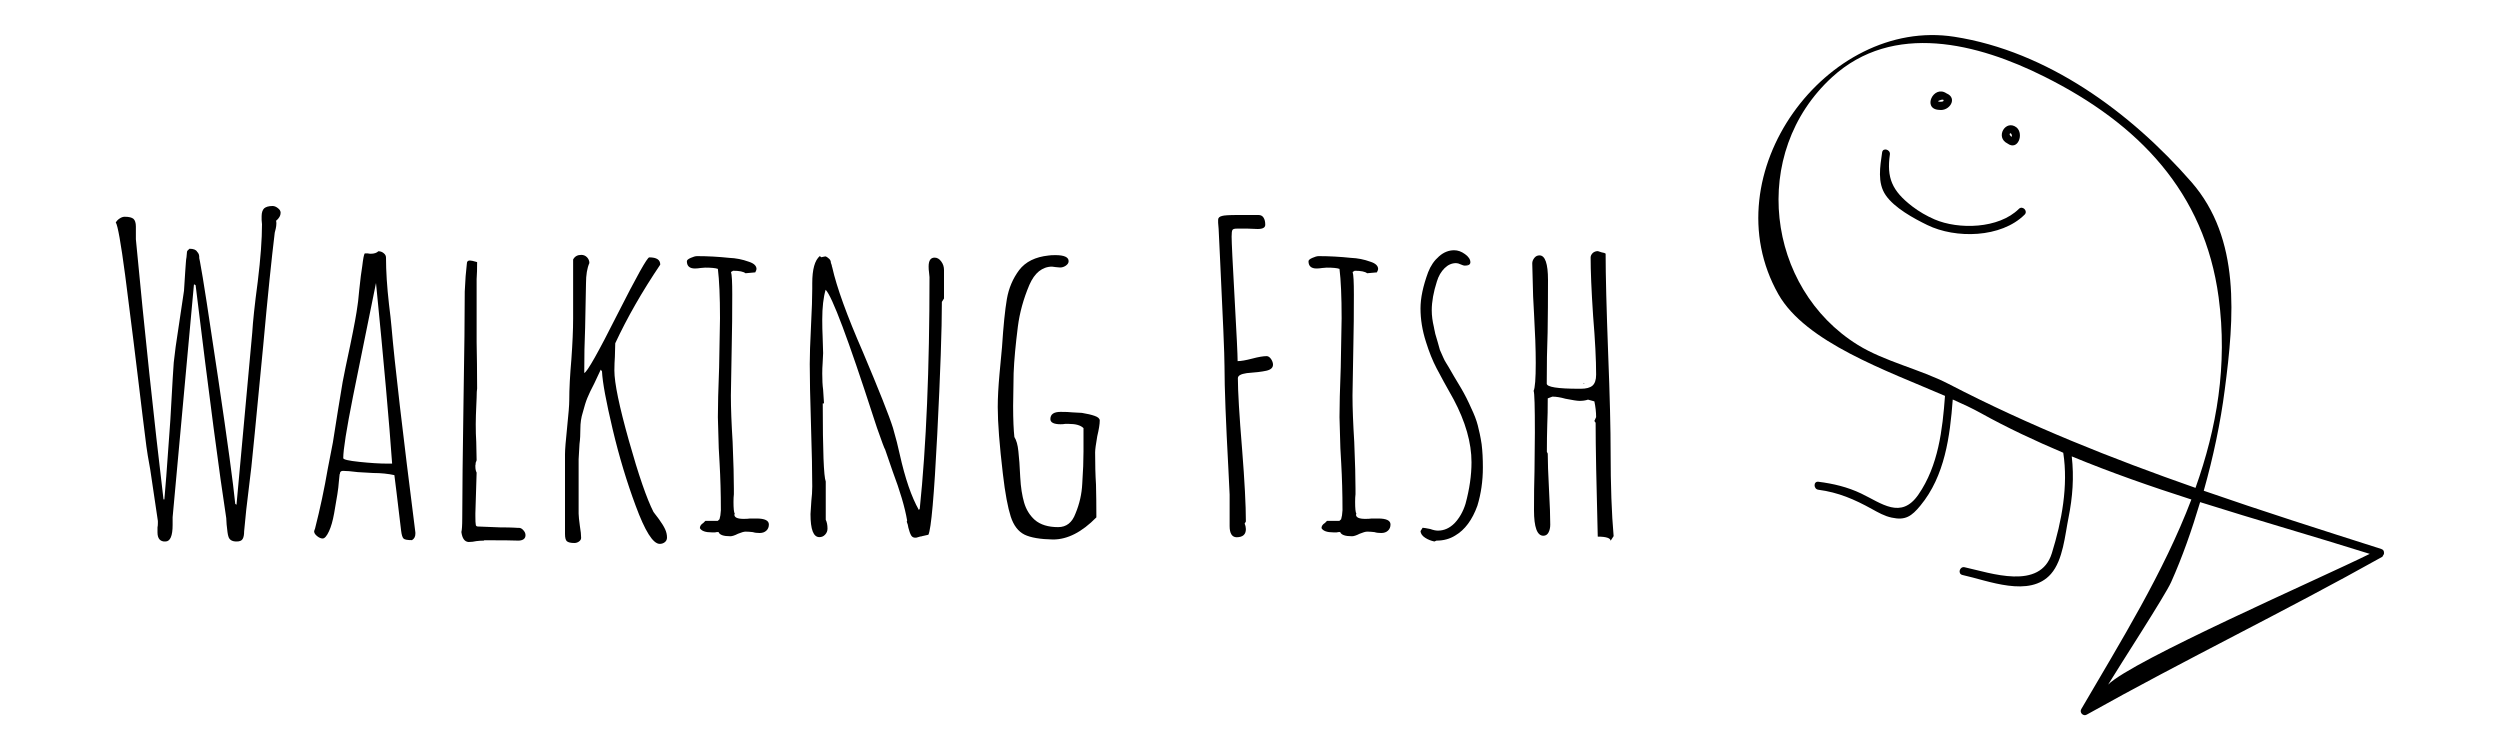
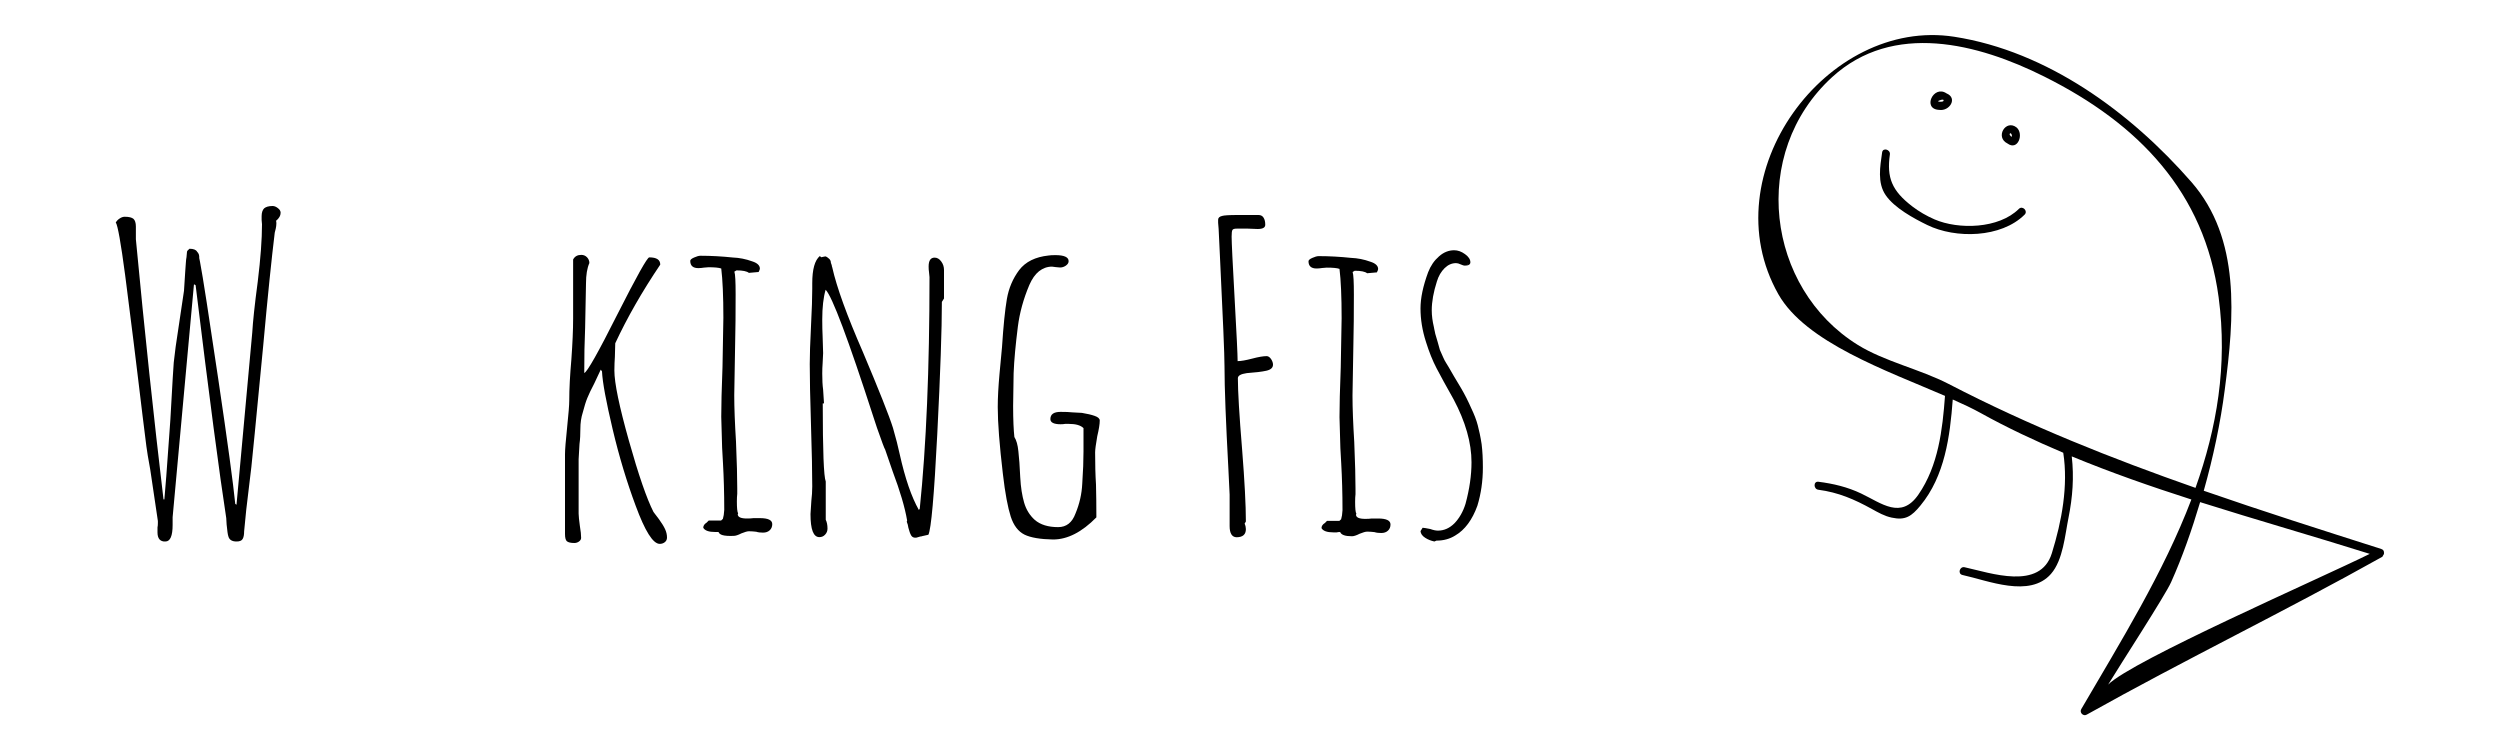
<svg xmlns="http://www.w3.org/2000/svg" version="1.1" x="0px" y="0px" viewBox="0 0 200 60" style="enable-background:new 0 0 200 60;" xml:space="preserve">
  <g id="Layer_1">
</g>
  <g id="Layer_3">
    <g>
      <g>
        <path d="M12.6,42.6v-0.41c0.02-0.09,0.03-0.2,0.03-0.34v-0.17l-0.61-4.11c-0.16-0.86-0.26-1.48-0.31-1.87     c-0.2-1.59-0.42-3.35-0.65-5.3c-0.18-1.54-0.5-4.08-0.95-7.62l-0.1-0.78c-0.34-2.56-0.59-3.97-0.75-4.21     c0.07-0.11,0.17-0.22,0.31-0.31c0.13-0.09,0.27-0.14,0.41-0.14c0.34,0,0.57,0.06,0.7,0.17c0.12,0.11,0.19,0.32,0.19,0.61v0.31     v0.34v0.37c0.7,7.41,1.44,14.35,2.21,20.81h0.07c0.07-0.66,0.2-2.46,0.41-5.4l0.07-0.99c0.16-2.88,0.25-4.4,0.27-4.56     c0.07-0.68,0.2-1.68,0.41-2.99l0.41-2.75l0.1-1.56c0.02-0.27,0.04-0.5,0.05-0.7c0.01-0.19,0.03-0.33,0.05-0.42l0.04-0.44     c0-0.02,0.02-0.06,0.05-0.1c0.04-0.04,0.09-0.09,0.15-0.14c0.32,0,0.52,0.08,0.61,0.24c0.07,0.07,0.11,0.14,0.14,0.22     s0.03,0.18,0.03,0.29L16,20.94c0.23,1.2,0.71,4.33,1.46,9.38c0.75,5.05,1.2,8.39,1.36,9.99l0.1,0.07l1.26-13.77     c0.05-0.86,0.19-2.22,0.44-4.08c0.23-1.88,0.34-3.41,0.34-4.59l-0.03-0.34V17.3c0-0.29,0.07-0.5,0.2-0.63     c0.14-0.12,0.36-0.19,0.68-0.19c0.14,0,0.28,0.06,0.42,0.17c0.15,0.11,0.22,0.24,0.22,0.37c0,0.23-0.12,0.44-0.37,0.65     c0.02,0.02,0.03,0.09,0.03,0.2c0,0.14-0.02,0.28-0.05,0.42c-0.03,0.15-0.06,0.25-0.08,0.32c-0.25,2.04-0.56,5.04-0.92,9.01     l-0.68,7.04l-0.27,2.69l-0.41,3.43l-0.17,1.73c0,0.27-0.04,0.48-0.12,0.61c-0.08,0.14-0.25,0.2-0.49,0.2     c-0.36,0-0.58-0.14-0.65-0.41c-0.05-0.13-0.09-0.45-0.14-0.95l-0.03-0.51c-0.54-3.49-1.36-9.7-2.45-18.63l-0.1-0.07l-0.04,0.03     v0.04l-1.7,18.56v0.61c0,0.88-0.19,1.33-0.58,1.33C12.82,43.34,12.6,43.09,12.6,42.6z" />
-         <path d="M32.29,43.09c-0.09-0.08-0.16-0.29-0.2-0.63c-0.2-1.65-0.33-2.69-0.37-3.09l-0.17-1.36c-0.5-0.11-1.06-0.17-1.7-0.17     l-1.22-0.07c-0.54-0.07-0.94-0.1-1.19-0.1c-0.14,0-0.22,0.06-0.24,0.17c0,0.07-0.01,0.1-0.03,0.1l-0.07,0.68     c-0.02,0.41-0.15,1.22-0.37,2.45c-0.11,0.61-0.25,1.09-0.41,1.43c-0.18,0.39-0.35,0.58-0.51,0.58c-0.13,0-0.28-0.06-0.44-0.19     c-0.16-0.13-0.24-0.25-0.24-0.39l0.03-0.1l0.04-0.1c0.41-1.61,0.75-3.21,1.02-4.79l0.41-2.11l0.41-2.59l0.37-2.24     c0.11-0.61,0.32-1.6,0.61-2.96c0.32-1.54,0.51-2.6,0.58-3.16c0.02-0.07,0.07-0.49,0.14-1.26c0.09-0.86,0.17-1.5,0.24-1.9     c0.07-0.59,0.13-0.93,0.2-1.02h0.24c0.07,0.02,0.15,0.03,0.24,0.03c0.27,0,0.48-0.07,0.61-0.2c0.16,0,0.3,0.05,0.42,0.15     c0.13,0.1,0.19,0.22,0.19,0.36c0,1.09,0.08,2.34,0.24,3.74c0.09,0.72,0.16,1.33,0.2,1.8c0.25,2.92,0.89,8.41,1.91,16.45v0.1     c0,0.23-0.09,0.4-0.27,0.51C32.59,43.21,32.38,43.17,32.29,43.09z M31.37,37.09c-0.23-3.26-0.66-8.08-1.29-14.45l-1.84,9.08     c-0.52,2.61-0.78,4.25-0.78,4.93c0,0.11,0.43,0.21,1.29,0.3c0.86,0.09,1.62,0.14,2.28,0.14H31.37z" />
-         <path d="M36.91,42.56c0.04-0.14,0.07-0.51,0.07-1.12c0-2.08,0.04-5.18,0.1-9.28c0.07-4.08,0.1-7.03,0.1-8.84l0.07-1.22l0.1-1.02     c0-0.16,0.08-0.24,0.24-0.24c0.11,0,0.27,0.04,0.48,0.1l0.1,0.03c0,0.5-0.01,0.95-0.04,1.36v1.33v3.71     c0.02,1.09,0.04,2.32,0.04,3.71c-0.02,0.11-0.04,0.36-0.04,0.75l-0.03,0.71c-0.02,0.45-0.04,0.92-0.04,1.39     c0,0.52,0.01,1,0.04,1.43l0.03,1.46l-0.1,0.27l0.03-0.03c0,0.07-0.01,0.11-0.03,0.13v0.14c0,0.18,0.03,0.34,0.1,0.48l-0.1,3.26     v0.2c0,0.39,0.01,0.61,0.03,0.68c0,0.11,0.06,0.17,0.17,0.17L40,42.19c0.52,0,0.88,0.01,1.07,0.02c0.19,0.01,0.31,0.02,0.36,0.02     h0.1c0.11,0,0.23,0.06,0.34,0.19c0.11,0.12,0.17,0.25,0.17,0.39c0,0.27-0.18,0.42-0.54,0.44c-0.39-0.02-1.33-0.03-2.82-0.03     l0.07,0.03c-0.23,0-0.44,0.01-0.65,0.04c-0.18,0.04-0.39,0.07-0.61,0.07C37.17,43.34,36.98,43.08,36.91,42.56z" />
        <path d="M50.85,40.45c-0.7-1.88-1.32-3.92-1.84-6.12c-0.52-2.2-0.81-3.74-0.85-4.62l-0.1-0.14l-0.51,1.09     c-0.25,0.48-0.44,0.87-0.56,1.17c-0.13,0.31-0.24,0.69-0.36,1.14c-0.14,0.43-0.2,0.87-0.2,1.33c0,0.45-0.02,0.86-0.07,1.22     l-0.07,1.22v4.35c0,0.2,0.04,0.53,0.1,0.99c0.07,0.41,0.1,0.72,0.1,0.95c0,0.11-0.06,0.21-0.17,0.29     c-0.11,0.08-0.24,0.12-0.37,0.12c-0.3,0-0.49-0.05-0.6-0.14c-0.1-0.09-0.15-0.28-0.15-0.58v-6.39c0-0.36,0.06-1.08,0.17-2.14     c0.11-1.06,0.17-1.78,0.17-2.14c0-0.95,0.06-2.05,0.17-3.3c0.09-1.27,0.14-2.36,0.14-3.26v-4.73c0.13-0.25,0.35-0.37,0.65-0.37     c0.18,0,0.33,0.06,0.46,0.19c0.12,0.13,0.19,0.28,0.19,0.46c-0.18,0.41-0.27,0.95-0.27,1.63l-0.07,3.57     c-0.05,1.09-0.07,2.29-0.07,3.6c0.23-0.07,1.11-1.63,2.65-4.69c1.54-3.04,2.39-4.56,2.55-4.56c0.59,0,0.88,0.19,0.88,0.58     c-1.45,2.15-2.65,4.25-3.6,6.29l-0.03,1.09c-0.02,0.32-0.04,0.68-0.04,1.09c0,1,0.39,2.87,1.16,5.61     c0.77,2.74,1.43,4.65,1.97,5.71c0.25,0.34,0.4,0.53,0.44,0.58c0.23,0.32,0.39,0.58,0.49,0.8s0.15,0.44,0.15,0.66     c0,0.16-0.06,0.28-0.17,0.37c-0.11,0.09-0.25,0.14-0.41,0.14C52.24,43.51,51.6,42.49,50.85,40.45z" />
-         <path d="M57.48,42.56c-0.11,0-0.2,0.01-0.27,0.03h-0.27c-0.5,0-0.82-0.11-0.95-0.34c0-0.16,0.09-0.3,0.27-0.41l0.17-0.17h0.99     l0.14-0.13l0.07-0.31l0.04-0.41c0-1.38-0.04-2.62-0.1-3.71l-0.07-1.26l-0.07-2.48c0-0.88,0.03-2.21,0.1-3.98l0.07-3.94     c0-1.72-0.06-3.04-0.17-3.94c-0.2-0.07-0.54-0.1-1.02-0.1l-0.37,0.03c-0.14,0.02-0.28,0.04-0.44,0.04     c-0.43,0-0.65-0.19-0.65-0.58c0-0.09,0.1-0.18,0.31-0.27c0.2-0.09,0.37-0.14,0.51-0.14c0.86,0,1.72,0.05,2.58,0.14     c0.52,0.02,1.04,0.12,1.56,0.31c0.41,0.13,0.61,0.33,0.61,0.58c0,0.05-0.03,0.14-0.1,0.27l-0.78,0.07     c-0.16-0.13-0.49-0.2-0.99-0.2l-0.17,0.1c0.07,0.2,0.1,0.8,0.1,1.8c0,1.5-0.01,2.84-0.04,4.04l-0.07,4.05     c0,1.02,0.05,2.26,0.14,3.71c0.07,1.65,0.1,2.9,0.1,3.74v0.44c-0.02,0.16-0.03,0.36-0.03,0.61c0,0.52,0.03,0.84,0.1,0.95     l-0.03,0.07c0,0.23,0.25,0.34,0.75,0.34c0.2,0,0.37-0.01,0.51-0.03h0.51c0.66,0,0.99,0.16,0.99,0.48c0,0.2-0.07,0.37-0.2,0.49     c-0.14,0.13-0.32,0.19-0.54,0.19c-0.2,0-0.39-0.02-0.54-0.07c-0.18-0.02-0.37-0.04-0.58-0.04c-0.14,0-0.34,0.06-0.61,0.17     c-0.27,0.14-0.48,0.2-0.61,0.2C57.87,42.9,57.57,42.79,57.48,42.56z" />
+         <path d="M57.48,42.56h-0.27c-0.5,0-0.82-0.11-0.95-0.34c0-0.16,0.09-0.3,0.27-0.41l0.17-0.17h0.99     l0.14-0.13l0.07-0.31l0.04-0.41c0-1.38-0.04-2.62-0.1-3.71l-0.07-1.26l-0.07-2.48c0-0.88,0.03-2.21,0.1-3.98l0.07-3.94     c0-1.72-0.06-3.04-0.17-3.94c-0.2-0.07-0.54-0.1-1.02-0.1l-0.37,0.03c-0.14,0.02-0.28,0.04-0.44,0.04     c-0.43,0-0.65-0.19-0.65-0.58c0-0.09,0.1-0.18,0.31-0.27c0.2-0.09,0.37-0.14,0.51-0.14c0.86,0,1.72,0.05,2.58,0.14     c0.52,0.02,1.04,0.12,1.56,0.31c0.41,0.13,0.61,0.33,0.61,0.58c0,0.05-0.03,0.14-0.1,0.27l-0.78,0.07     c-0.16-0.13-0.49-0.2-0.99-0.2l-0.17,0.1c0.07,0.2,0.1,0.8,0.1,1.8c0,1.5-0.01,2.84-0.04,4.04l-0.07,4.05     c0,1.02,0.05,2.26,0.14,3.71c0.07,1.65,0.1,2.9,0.1,3.74v0.44c-0.02,0.16-0.03,0.36-0.03,0.61c0,0.52,0.03,0.84,0.1,0.95     l-0.03,0.07c0,0.23,0.25,0.34,0.75,0.34c0.2,0,0.37-0.01,0.51-0.03h0.51c0.66,0,0.99,0.16,0.99,0.48c0,0.2-0.07,0.37-0.2,0.49     c-0.14,0.13-0.32,0.19-0.54,0.19c-0.2,0-0.39-0.02-0.54-0.07c-0.18-0.02-0.37-0.04-0.58-0.04c-0.14,0-0.34,0.06-0.61,0.17     c-0.27,0.14-0.48,0.2-0.61,0.2C57.87,42.9,57.57,42.79,57.48,42.56z" />
        <path d="M72.89,42.83c-0.08-0.14-0.15-0.34-0.22-0.61c-0.02-0.18-0.07-0.34-0.13-0.48l0.03-0.1c-0.18-1.06-0.57-2.37-1.15-3.91     l-0.61-1.77c-0.05-0.05-0.26-0.62-0.65-1.73l-0.27-0.82c-2.04-6.3-3.32-9.71-3.84-10.23c-0.18,0.61-0.27,1.41-0.27,2.38     c0,0.52,0.01,0.98,0.03,1.36l0.04,1.33l-0.04,0.82c-0.02,0.25-0.03,0.52-0.03,0.82c0,0.5,0.02,0.93,0.07,1.29l0.07,1.09h-0.1     c0,3.78,0.08,5.87,0.24,6.25v3.06c0.09,0.18,0.14,0.42,0.14,0.71c0,0.18-0.06,0.34-0.19,0.48c-0.13,0.14-0.28,0.2-0.46,0.2     c-0.48,0-0.71-0.61-0.71-1.84l0.07-1.09c0.04-0.34,0.07-0.71,0.07-1.12c0-1.09-0.03-2.72-0.1-4.9s-0.1-3.81-0.1-4.9     c0-0.66,0.03-1.67,0.1-3.03c0.07-1.34,0.1-2.33,0.1-2.99v-0.44c0-1.11,0.2-1.84,0.61-2.18l0.1,0.1l0.34-0.07     c0.09,0.02,0.19,0.09,0.31,0.2c0.09,0.09,0.13,0.19,0.13,0.31l0.07,0.2c0,0.04,0.01,0.1,0.04,0.17c0.36,1.61,1.18,3.86,2.45,6.77     c1.29,3.06,2.1,5.09,2.41,6.08c0.23,0.79,0.41,1.5,0.54,2.11c0.43,1.93,0.94,3.41,1.53,4.45l0.07-0.1     c0.52-5.03,0.78-11.21,0.78-18.53l-0.04-0.41c-0.02-0.11-0.03-0.26-0.03-0.44c0-0.48,0.16-0.71,0.48-0.71     c0.2,0,0.38,0.1,0.53,0.31c0.15,0.2,0.22,0.43,0.22,0.68v2.28l-0.17,0.27c0,2.15-0.12,5.69-0.37,10.61     c-0.25,4.92-0.49,7.59-0.71,8.02l-0.58,0.13v0.04l-0.03-0.04l-0.34,0.1C73.1,43.04,72.97,42.97,72.89,42.83z" />
        <path d="M81.96,42.77c-0.5-0.25-0.87-0.73-1.1-1.44s-0.45-1.85-0.63-3.42c-0.27-2.29-0.41-4.07-0.41-5.34     c0-0.77,0.05-1.65,0.14-2.65l0.2-2.14c0.11-1.7,0.24-2.99,0.39-3.86c0.15-0.87,0.48-1.64,0.98-2.31c0.51-0.67,1.3-1.06,2.36-1.17     c0.11-0.02,0.3-0.03,0.54-0.03c0.7,0,1.06,0.16,1.06,0.48c0,0.14-0.07,0.25-0.22,0.36c-0.15,0.1-0.3,0.15-0.46,0.15l-0.34-0.03     l-0.31-0.04c-0.39,0-0.73,0.13-1.04,0.37c-0.31,0.25-0.56,0.61-0.77,1.09c-0.48,1.13-0.78,2.24-0.92,3.33     c-0.18,1.43-0.3,2.67-0.34,3.74l-0.04,2.62c0,1.11,0.04,1.94,0.1,2.48c0.16,0.25,0.27,0.63,0.32,1.14     c0.06,0.51,0.11,1.21,0.15,2.09c0.04,0.79,0.15,1.47,0.31,2.02s0.44,1.01,0.85,1.38c0.45,0.39,1.08,0.58,1.87,0.58     c0.66,0,1.12-0.36,1.39-1.09c0.32-0.77,0.5-1.56,0.54-2.38c0.07-1.02,0.1-1.88,0.1-2.58v-1.87c-0.23-0.23-0.62-0.34-1.19-0.34     h-0.27c-0.11,0.02-0.24,0.03-0.37,0.03c-0.54,0-0.82-0.14-0.82-0.41c0-0.39,0.27-0.58,0.82-0.58c0.39,0,0.7,0.01,0.95,0.04     l0.75,0.04c0.43,0.07,0.77,0.15,1.02,0.24c0.27,0.09,0.41,0.22,0.41,0.37c0,0.3-0.07,0.71-0.2,1.26     c-0.11,0.63-0.17,1.07-0.17,1.29c0,0.95,0.02,1.81,0.07,2.58c0.02,0.79,0.03,1.67,0.03,2.62c-1.16,1.18-2.31,1.77-3.47,1.77     C83.22,43.14,82.45,43.01,81.96,42.77z" />
        <path d="M98.37,42.09v-2.52l-0.1-2.07c-0.2-3.72-0.31-6.45-0.31-8.19c0-0.95-0.13-3.92-0.37-8.91c-0.05-1.09-0.08-1.79-0.1-2.09     c-0.02-0.31-0.04-0.47-0.04-0.49v-0.24c0-0.16,0.11-0.26,0.34-0.31c0.13-0.04,0.53-0.07,1.19-0.07h0.75h0.95     c0.18,0,0.32,0.07,0.41,0.22c0.09,0.15,0.13,0.33,0.13,0.56s-0.2,0.34-0.61,0.34l-0.78-0.03h-0.89c-0.18,0-0.29,0.03-0.34,0.1     c-0.05,0.07-0.07,0.25-0.07,0.54c0,0.45,0.08,2.11,0.24,4.96c0.16,2.86,0.24,4.52,0.24,5c0.27,0,0.66-0.07,1.16-0.2     c0.52-0.14,0.91-0.2,1.16-0.2c0.13,0,0.25,0.08,0.36,0.24c0.1,0.16,0.15,0.3,0.15,0.44c0,0.25-0.18,0.41-0.54,0.49     c-0.36,0.08-0.88,0.14-1.56,0.19c-0.48,0.07-0.71,0.2-0.71,0.41c0,1.02,0.11,2.93,0.34,5.71c0.2,2.54,0.3,4.45,0.3,5.75     l-0.1,0.17c0.07,0.16,0.1,0.31,0.1,0.44c0,0.43-0.25,0.65-0.75,0.65C98.56,42.97,98.37,42.67,98.37,42.09z" />
        <path d="M107.21,42.56c-0.11,0-0.2,0.01-0.27,0.03h-0.27c-0.5,0-0.82-0.11-0.95-0.34c0-0.16,0.09-0.3,0.27-0.41l0.17-0.17h0.99     l0.14-0.13l0.07-0.31l0.04-0.41c0-1.38-0.04-2.62-0.1-3.71l-0.07-1.26l-0.07-2.48c0-0.88,0.03-2.21,0.1-3.98l0.07-3.94     c0-1.72-0.06-3.04-0.17-3.94c-0.2-0.07-0.54-0.1-1.02-0.1l-0.37,0.03c-0.14,0.02-0.28,0.04-0.44,0.04     c-0.43,0-0.65-0.19-0.65-0.58c0-0.09,0.1-0.18,0.31-0.27c0.2-0.09,0.37-0.14,0.51-0.14c0.86,0,1.72,0.05,2.58,0.14     c0.52,0.02,1.04,0.12,1.56,0.31c0.41,0.13,0.61,0.33,0.61,0.58c0,0.05-0.03,0.14-0.1,0.27l-0.78,0.07     c-0.16-0.13-0.49-0.2-0.99-0.2l-0.17,0.1c0.07,0.2,0.1,0.8,0.1,1.8c0,1.5-0.01,2.84-0.04,4.04l-0.07,4.05     c0,1.02,0.05,2.26,0.14,3.71c0.07,1.65,0.1,2.9,0.1,3.74v0.44c-0.02,0.16-0.03,0.36-0.03,0.61c0,0.52,0.03,0.84,0.1,0.95     l-0.03,0.07c0,0.23,0.25,0.34,0.75,0.34c0.2,0,0.37-0.01,0.51-0.03h0.51c0.66,0,0.99,0.16,0.99,0.48c0,0.2-0.07,0.37-0.2,0.49     c-0.14,0.13-0.32,0.19-0.54,0.19c-0.2,0-0.39-0.02-0.54-0.07c-0.18-0.02-0.37-0.04-0.58-0.04c-0.14,0-0.34,0.06-0.61,0.17     c-0.27,0.14-0.48,0.2-0.61,0.2C107.61,42.9,107.3,42.79,107.21,42.56z" />
        <path d="M114.01,43.02c-0.23-0.15-0.35-0.32-0.37-0.53l0.17-0.27c0.09,0,0.3,0.04,0.61,0.1c0.25,0.09,0.45,0.13,0.61,0.13     c0.5,0,0.94-0.2,1.33-0.59c0.38-0.4,0.68-0.91,0.88-1.55c0.32-1.18,0.48-2.29,0.48-3.33c0-1.56-0.48-3.24-1.43-5.03     c-0.59-1.04-1.04-1.87-1.36-2.48c-0.32-0.61-0.6-1.31-0.85-2.11c-0.3-0.93-0.44-1.82-0.44-2.69c0-0.82,0.2-1.78,0.61-2.89     c0.2-0.52,0.49-0.94,0.87-1.27c0.37-0.33,0.78-0.49,1.21-0.49c0.3,0,0.58,0.1,0.87,0.31c0.28,0.2,0.43,0.42,0.43,0.65     c0,0.18-0.15,0.27-0.44,0.27c-0.09,0-0.2-0.04-0.34-0.1c-0.14-0.07-0.26-0.1-0.37-0.1c-0.34,0-0.65,0.14-0.92,0.41     c-0.27,0.27-0.48,0.62-0.61,1.06c-0.27,0.84-0.41,1.61-0.41,2.31c0,0.43,0.06,0.87,0.17,1.33c0.02,0.14,0.05,0.25,0.07,0.34     s0.04,0.16,0.04,0.2l0.2,0.68l0.17,0.61l0.27,0.61c0.07,0.16,0.14,0.3,0.22,0.42c0.08,0.13,0.15,0.24,0.22,0.36l0.41,0.71     c0.09,0.14,0.28,0.46,0.58,0.97c0.3,0.51,0.57,1.05,0.82,1.62c0.23,0.48,0.4,0.92,0.51,1.34c0.11,0.42,0.22,0.92,0.31,1.51     c0.07,0.57,0.1,1.19,0.1,1.87c0,1.09-0.15,2.11-0.44,3.06c-0.41,1.13-1,1.93-1.77,2.38c-0.43,0.27-0.93,0.41-1.5,0.41l-0.17,0.07     C114.48,43.26,114.24,43.17,114.01,43.02z M117.45,21.14c0-0.02-0.01-0.03-0.03-0.03v0.03H117.45z" />
-         <path d="M127.82,42.93c-0.11-4.19-0.17-7.23-0.17-9.11l-0.1-0.14l0.14-0.31c0-0.41-0.05-0.83-0.14-1.26l-0.51-0.14     c-0.2,0.07-0.43,0.1-0.68,0.1c-0.18,0-0.56-0.06-1.12-0.17c-0.39-0.11-0.74-0.17-1.05-0.17l-0.37,0.14     c0,0.79-0.01,1.51-0.04,2.14c-0.02,0.63-0.03,1.35-0.03,2.14l0.07,0.14c0,0.63,0.03,1.59,0.1,2.86c0.07,1.25,0.1,2.19,0.1,2.82     c0,0.25-0.05,0.46-0.14,0.63s-0.23,0.26-0.41,0.26c-0.5,0-0.75-0.68-0.75-2.04c0-1.16,0.01-2.2,0.04-3.13l0.03-3.09     c0-2.06-0.03-3.17-0.1-3.33c0.11-0.23,0.17-0.97,0.17-2.24c0-1.09-0.05-2.41-0.14-3.98l-0.07-1.33l-0.07-2.65     c0-0.16,0.06-0.3,0.17-0.44c0.11-0.14,0.25-0.2,0.41-0.2c0.45,0,0.68,0.66,0.68,1.97c0,1.54-0.01,2.94-0.03,4.18     c-0.05,1.25-0.07,2.62-0.07,4.11c0,0.27,0.86,0.41,2.58,0.41h0.14c0.43,0,0.74-0.08,0.94-0.25c0.19-0.17,0.29-0.46,0.29-0.87     c0-1.2-0.08-2.76-0.24-4.69c-0.14-2.08-0.2-3.65-0.2-4.69c0-0.13,0.06-0.25,0.17-0.36c0.11-0.1,0.25-0.15,0.41-0.15l0.31,0.1     c0.16,0.02,0.26,0.06,0.31,0.1c0,1.77,0.07,4.41,0.2,7.92c0.14,3.54,0.2,6.19,0.2,7.95c0,2.68,0.08,4.92,0.24,6.73l-0.24,0.37     C128.84,43.05,128.5,42.93,127.82,42.93z M126.69,30.63l0.07,0.07h-0.07V30.63z" />
      </g>
      <g>
        <path d="M190.65,44.43c0.07-0.08,0.09-0.18,0.06-0.28c-0.01-0.02,0-0.05-0.01-0.07c-0.04-0.07-0.1-0.13-0.18-0.15     c0,0,0,0-0.01-0.01c-4.83-1.54-9.55-3.04-14.21-4.66c0.76-2.69,1.34-5.44,1.68-8.08c0.76-5.79,1.29-12.07-2.66-16.61     C170.45,8.99,163.8,4.1,156.34,2.94c-10.17-1.58-19.52,10.97-14.07,20.6c2.18,3.84,8.63,6.1,13.33,8.13     c-0.2,2.7-0.53,5.59-2.13,7.9c-1.39,2.01-2.94,0.69-4.58-0.09c-1.09-0.52-2.23-0.79-3.42-0.94c-0.41-0.05-0.4,0.59,0,0.64     c1.6,0.21,2.89,0.77,4.28,1.54c0.51,0.28,1.01,0.57,1.59,0.69c1.09,0.24,1.59-0.11,2.29-0.96c1.96-2.37,2.37-5.55,2.59-8.49     c0.82,0.36,1.58,0.72,2.23,1.08c2.14,1.19,4.35,2.22,6.61,3.18c0.41,2.65-0.12,5.48-0.91,8.03c-0.93,3.02-4.91,1.58-6.98,1.13     c-0.4-0.09-0.58,0.53-0.17,0.62c2.03,0.44,5.38,1.86,7.08-0.09c0.97-1.11,1.12-3.12,1.4-4.49c0.33-1.65,0.45-3.25,0.26-4.91     c3.12,1.29,6.33,2.41,9.57,3.45c-2.23,5.86-5.65,11.35-8.81,16.77c-0.16,0.28,0.16,0.6,0.44,0.44     c7.85-4.4,15.83-8.25,23.65-12.63C190.61,44.5,190.63,44.47,190.65,44.43z M155.9,30.72c-2.28-1.18-5.14-1.8-7.28-3.13     c-7.32-4.54-8.69-15.35-2.05-21.42c4.88-4.46,11.67-2.7,16.98-0.04c7.55,3.77,12.81,9.25,13.94,17.65     c0.73,5.45-0.15,10.47-1.85,15.25C168.94,36.68,162.38,34.08,155.9,30.72z M176.01,40.17c4.52,1.43,9.09,2.73,13.57,4.14     c-3.96,1.96-19.03,8.54-20.93,10.46c0.9-1.49,4.57-7.14,5.04-8.2C174.59,44.56,175.35,42.39,176.01,40.17z" />
        <path d="M161.51,16.71c-1.61,1.6-4.83,1.67-6.75,0.84c-0.64-0.28-1.23-0.62-1.78-1.04c-1.64-1.26-2.05-2.3-1.79-4.15     c0.06-0.4-0.56-0.58-0.62-0.17c-0.16,1.12-0.4,2.44,0.29,3.43c0.69,1.01,2.25,1.86,3.32,2.38c2.27,1.11,5.91,1.04,7.79-0.83     C162.26,16.88,161.8,16.42,161.51,16.71z" />
        <polygon points="160.76,10.74 160.76,10.74 160.76,10.74 160.76,10.74    " />
        <path d="M160.6,11.48c0.83,0.61,1.33-0.76,0.73-1.28C160.46,9.51,159.58,10.98,160.6,11.48z M160.95,10.83     c0.05,0.25-0.2-0.02-0.18-0.1C160.81,10.59,160.93,10.68,160.95,10.83z" />
        <path d="M155.13,8.79c0.83,0.13,1.51-0.94,0.59-1.32C154.68,6.76,153.75,8.73,155.13,8.79z M155.05,8.11     c-0.07-0.04,0.55-0.27,0.42-0.03C155.44,8.15,155.14,8.16,155.05,8.11z" />
      </g>
    </g>
  </g>
</svg>